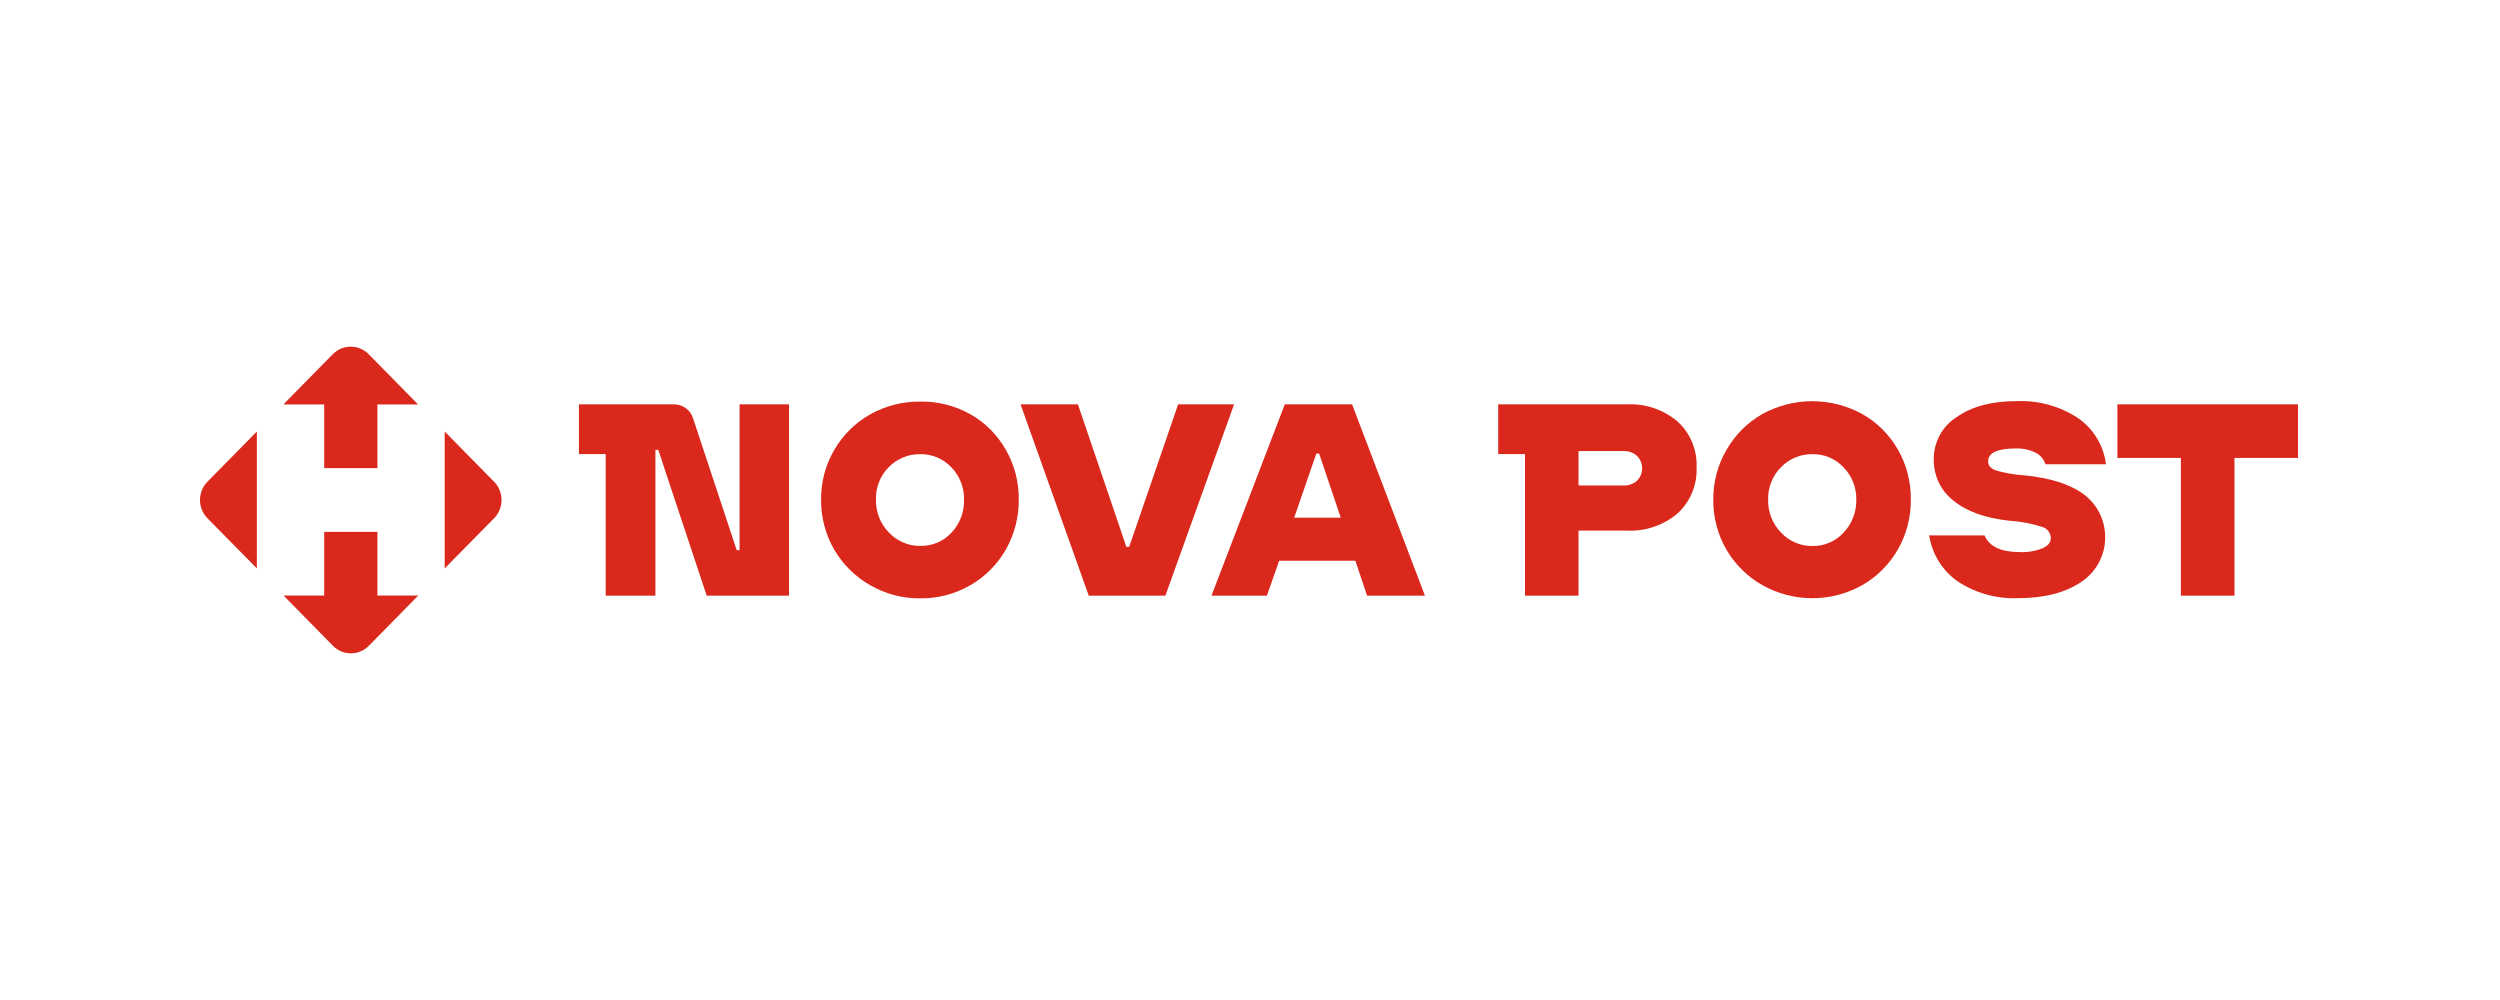
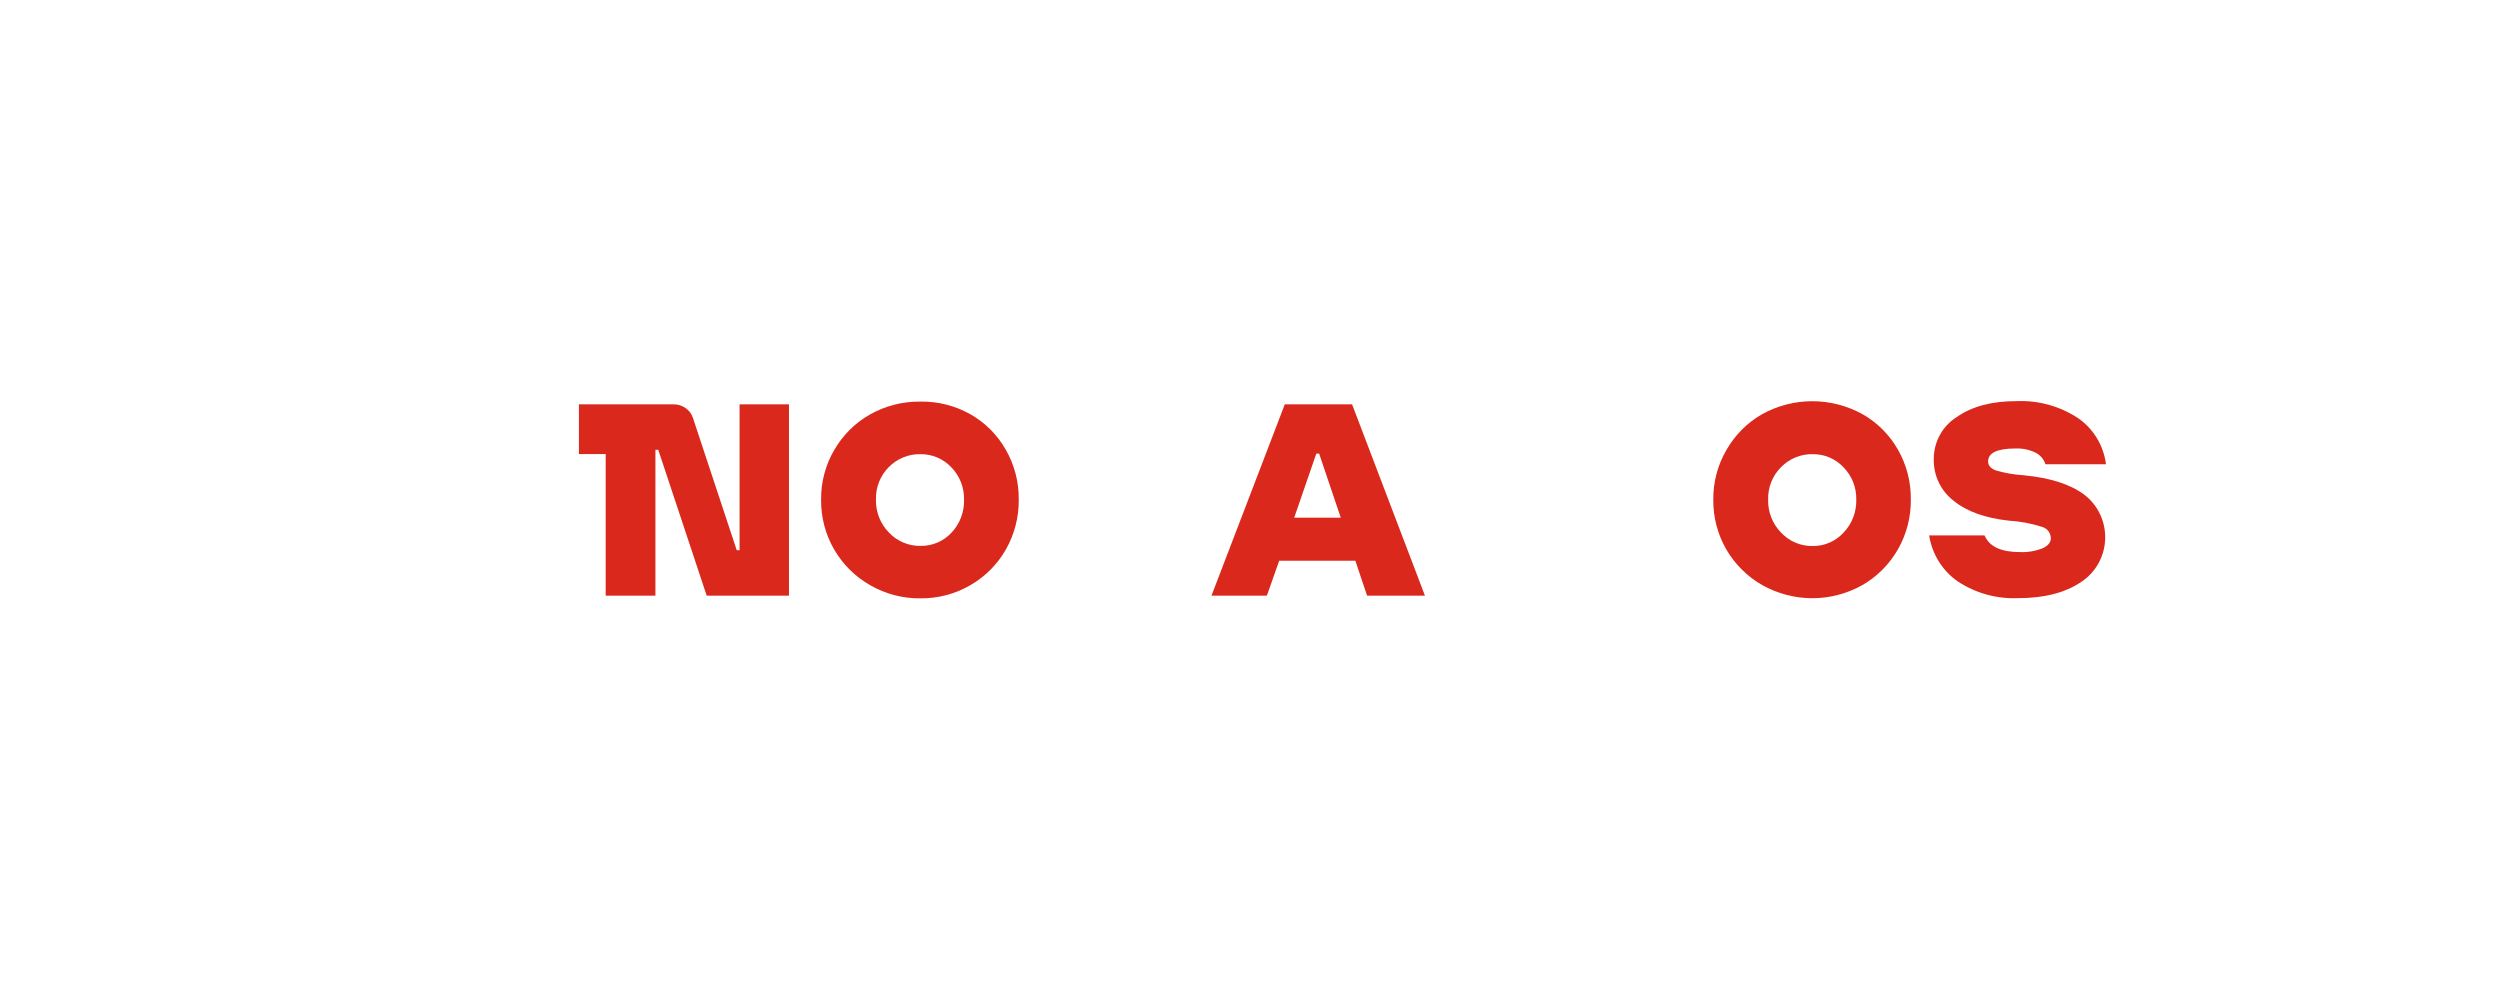
<svg xmlns="http://www.w3.org/2000/svg" width="250" height="100" viewBox="0 0 250 100" fill="none">
  <rect width="250" height="100" fill="white" />
-   <path d="M37.743 59.552V53.187H32.42V59.552H28.352L33.294 64.576C34.287 65.586 35.894 65.586 36.888 64.576L41.829 59.552H37.743ZM25.687 56.842V43.149L20.745 48.173C19.752 49.183 19.752 50.817 20.745 51.827L25.687 56.842ZM32.42 40.448V46.813H37.743V40.448H41.811L36.87 35.424C35.876 34.414 34.269 34.414 33.275 35.424L28.334 40.448H32.42ZM49.408 48.173L44.467 43.149V56.842L49.408 51.827C50.402 50.817 50.402 49.183 49.408 48.173Z" fill="#DA291C" />
  <path d="M78.899 40.434V59.565H70.669L65.825 44.979H65.542V59.565H60.568V45.405H57.891V40.434H67.339C67.78 40.422 68.212 40.556 68.57 40.816C68.92 41.055 69.178 41.409 69.303 41.818L73.673 55.02H73.957V40.434H78.899Z" fill="#DA291C" />
  <path fill-rule="evenodd" clip-rule="evenodd" d="M82.11 49.962C82.089 51.723 82.545 53.456 83.427 54.971C84.296 56.454 85.534 57.678 87.016 58.52C88.548 59.403 90.284 59.857 92.045 59.835C93.792 59.854 95.513 59.4 97.031 58.52C98.507 57.677 99.733 56.447 100.583 54.958C101.449 53.438 101.896 51.707 101.875 49.95C101.894 48.205 101.447 46.487 100.583 44.979C99.735 43.481 98.5 42.247 97.013 41.411C95.486 40.56 93.767 40.128 92.027 40.159C90.269 40.138 88.535 40.582 86.998 41.449C85.519 42.285 84.286 43.509 83.427 44.992C82.547 46.494 82.091 48.214 82.11 49.962ZM96.11 51.726C96.322 51.161 96.422 50.559 96.403 49.955C96.415 49.36 96.31 48.769 96.093 48.216C95.875 47.661 95.549 47.156 95.135 46.732C94.734 46.307 94.251 45.97 93.716 45.744C93.181 45.518 92.606 45.407 92.027 45.418C91.445 45.407 90.868 45.515 90.329 45.736C89.79 45.956 89.3 46.284 88.887 46.701C88.464 47.123 88.13 47.629 87.908 48.188C87.685 48.747 87.579 49.347 87.595 49.95C87.58 50.56 87.687 51.167 87.909 51.734C88.131 52.301 88.464 52.816 88.887 53.249C89.296 53.683 89.788 54.027 90.334 54.258C90.88 54.488 91.466 54.601 92.057 54.589C92.639 54.599 93.216 54.486 93.752 54.255C94.287 54.024 94.769 53.681 95.166 53.249C95.577 52.81 95.898 52.292 96.11 51.726Z" fill="#DA291C" />
-   <path d="M108.875 59.566L102.055 40.434H107.792L112.636 54.683H112.919L117.813 40.434H123.408L116.539 59.566H108.875Z" fill="#DA291C" />
  <path fill-rule="evenodd" clip-rule="evenodd" d="M135.534 56.072L136.709 59.566H142.495L135.208 40.434H128.479L121.148 59.566H126.688L127.919 56.072H135.534ZM134.075 51.765H129.421L131.631 45.361H131.914L134.075 51.765Z" fill="#DA291C" />
-   <path fill-rule="evenodd" clip-rule="evenodd" d="M169.659 46.745C169.695 47.606 169.542 48.464 169.214 49.258C168.885 50.053 168.388 50.764 167.758 51.34C166.342 52.538 164.536 53.152 162.697 53.061H157.853V59.566H152.498V45.405H149.82V40.434H162.704C164.543 40.343 166.348 40.958 167.763 42.156C168.392 42.732 168.888 43.441 169.216 44.235C169.544 45.028 169.695 45.885 169.659 46.745ZM163.689 48.084C163.855 47.922 163.987 47.728 164.077 47.513C164.167 47.298 164.213 47.066 164.213 46.832C164.213 46.599 164.167 46.367 164.077 46.152C163.987 45.937 163.855 45.742 163.689 45.58C163.31 45.25 162.821 45.08 162.322 45.105H157.853V48.548H162.322C162.819 48.576 163.308 48.41 163.689 48.084Z" fill="#DA291C" />
  <path fill-rule="evenodd" clip-rule="evenodd" d="M171.329 49.962C171.31 51.723 171.766 53.454 172.646 54.971C173.513 56.448 174.747 57.667 176.222 58.508C177.755 59.37 179.478 59.822 181.23 59.822C182.981 59.822 184.704 59.37 186.238 58.508C187.729 57.652 188.966 56.404 189.818 54.893C190.671 53.383 191.107 51.666 191.082 49.925C191.1 48.18 190.653 46.462 189.789 44.954C188.941 43.469 187.714 42.245 186.238 41.411C184.7 40.565 182.979 40.121 181.23 40.121C179.481 40.121 177.76 40.565 176.222 41.411C174.737 42.258 173.502 43.494 172.646 44.992C171.768 46.495 171.313 48.214 171.329 49.962ZM185.316 48.215C185.534 48.768 185.64 49.36 185.628 49.955V49.95V49.962V49.955C185.644 50.564 185.54 51.17 185.322 51.737C185.104 52.306 184.774 52.825 184.354 53.262C183.961 53.691 183.485 54.032 182.954 54.263C182.424 54.494 181.852 54.609 181.276 54.601C180.685 54.613 180.098 54.501 179.552 54.27C179.007 54.039 178.514 53.696 178.106 53.262C177.683 52.829 177.35 52.313 177.128 51.746C176.905 51.179 176.798 50.573 176.813 49.962C176.797 49.359 176.904 48.76 177.126 48.201C177.349 47.642 177.683 47.135 178.106 46.713C178.52 46.291 179.016 45.958 179.561 45.735C180.106 45.513 180.689 45.404 181.276 45.418C181.85 45.41 182.42 45.522 182.95 45.748C183.48 45.974 183.958 46.309 184.354 46.732C184.77 47.155 185.097 47.659 185.316 48.215Z" fill="#DA291C" />
  <path d="M192.914 53.537H198.454C198.922 54.651 200.096 55.208 201.975 55.208C202.754 55.244 203.531 55.114 204.258 54.827C204.807 54.576 205.083 54.238 205.083 53.825C205.079 53.569 204.994 53.322 204.841 53.119C204.688 52.917 204.476 52.769 204.234 52.698C203.166 52.349 202.06 52.139 200.94 52.072C198.528 51.817 196.663 51.148 195.346 50.062C194.723 49.582 194.22 48.96 193.878 48.245C193.535 47.531 193.364 46.744 193.376 45.95C193.366 45.105 193.571 44.272 193.969 43.53C194.369 42.789 194.948 42.165 195.654 41.718C197.172 40.645 199.17 40.111 201.649 40.115C203.824 40.016 205.976 40.609 207.805 41.812C208.565 42.335 209.208 43.017 209.689 43.813C210.171 44.608 210.481 45.499 210.599 46.425H204.548C204.465 46.171 204.333 45.935 204.158 45.734C203.984 45.533 203.771 45.37 203.533 45.255C202.923 44.964 202.254 44.824 201.581 44.848C199.734 44.848 198.811 45.28 198.811 46.144C198.811 46.557 199.076 46.857 199.611 47.051C200.515 47.31 201.444 47.469 202.381 47.527C205.049 47.786 207.071 48.439 208.451 49.487C209.121 50.003 209.659 50.677 210.019 51.45C210.379 52.224 210.549 53.074 210.516 53.929C210.484 54.783 210.248 55.618 209.831 56.36C209.414 57.103 208.826 57.732 208.118 58.195C206.518 59.28 204.403 59.82 201.772 59.816C199.651 59.9 197.558 59.316 195.777 58.144C195.016 57.615 194.37 56.933 193.878 56.141C193.386 55.349 193.058 54.463 192.914 53.537Z" fill="#DA291C" />
-   <path d="M223.449 45.793H229.802V40.434H211.742V45.793H218.088V59.566H223.449V45.793Z" fill="#DA291C" />
</svg>